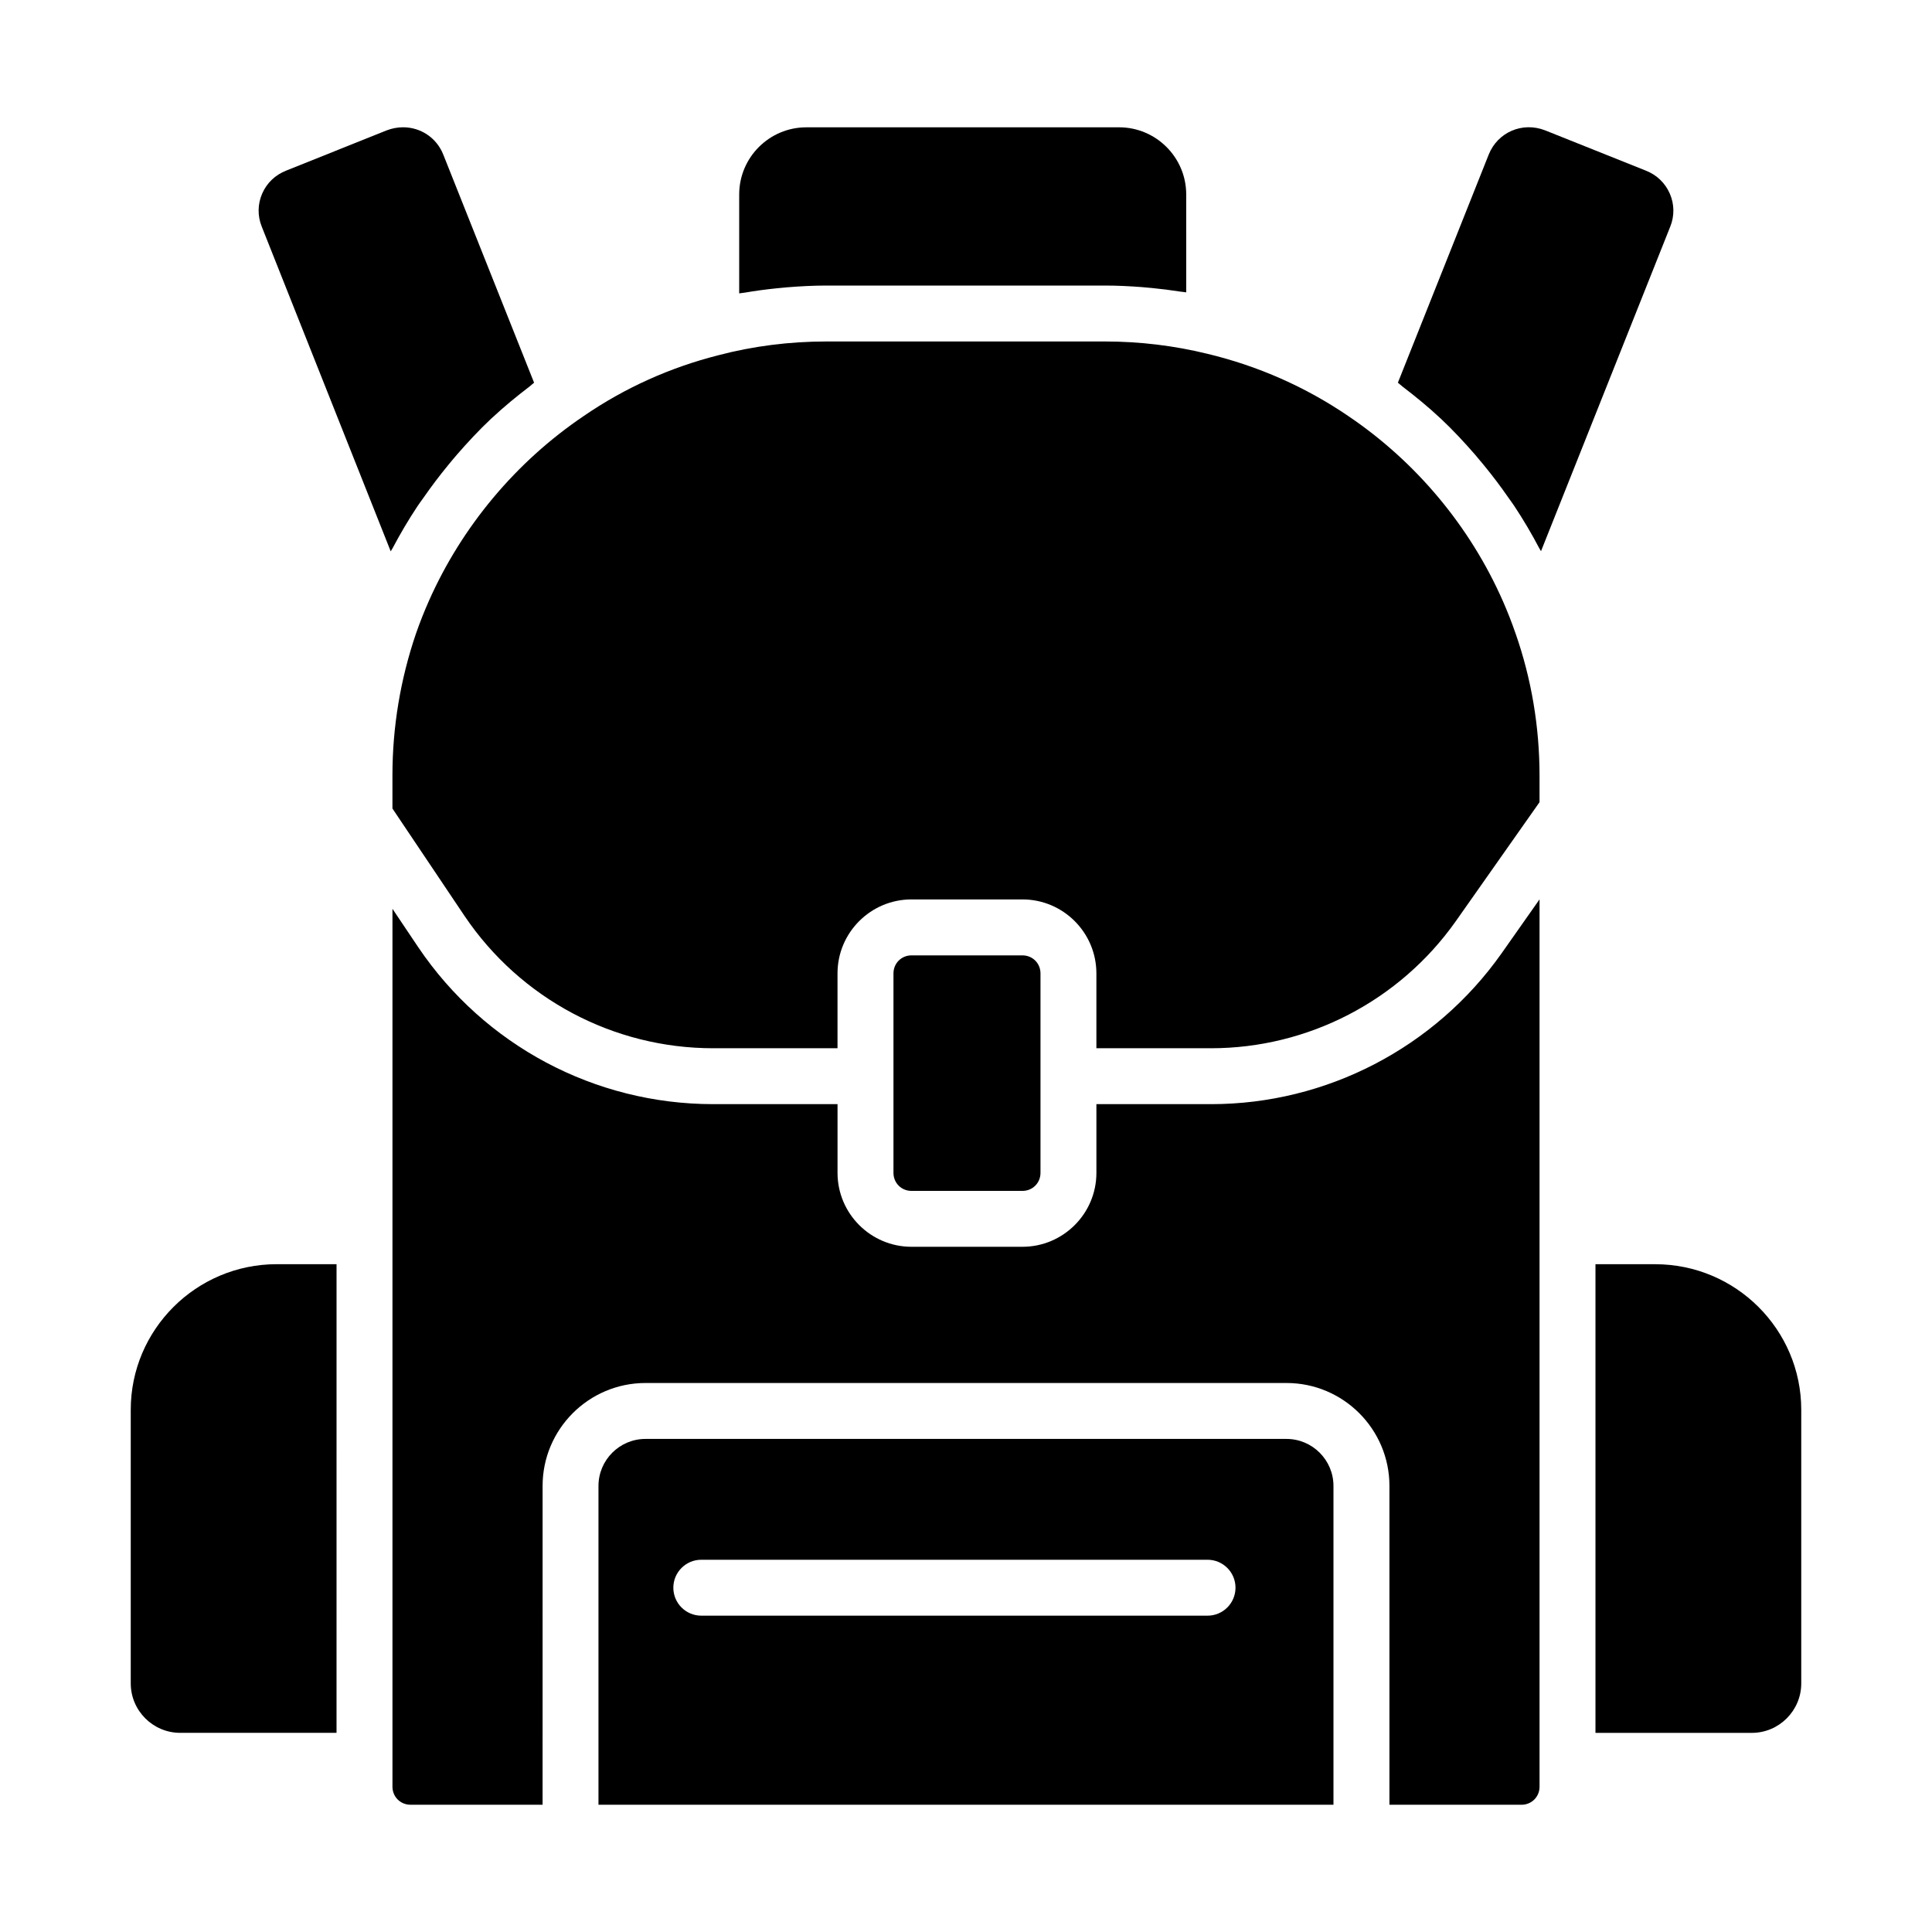
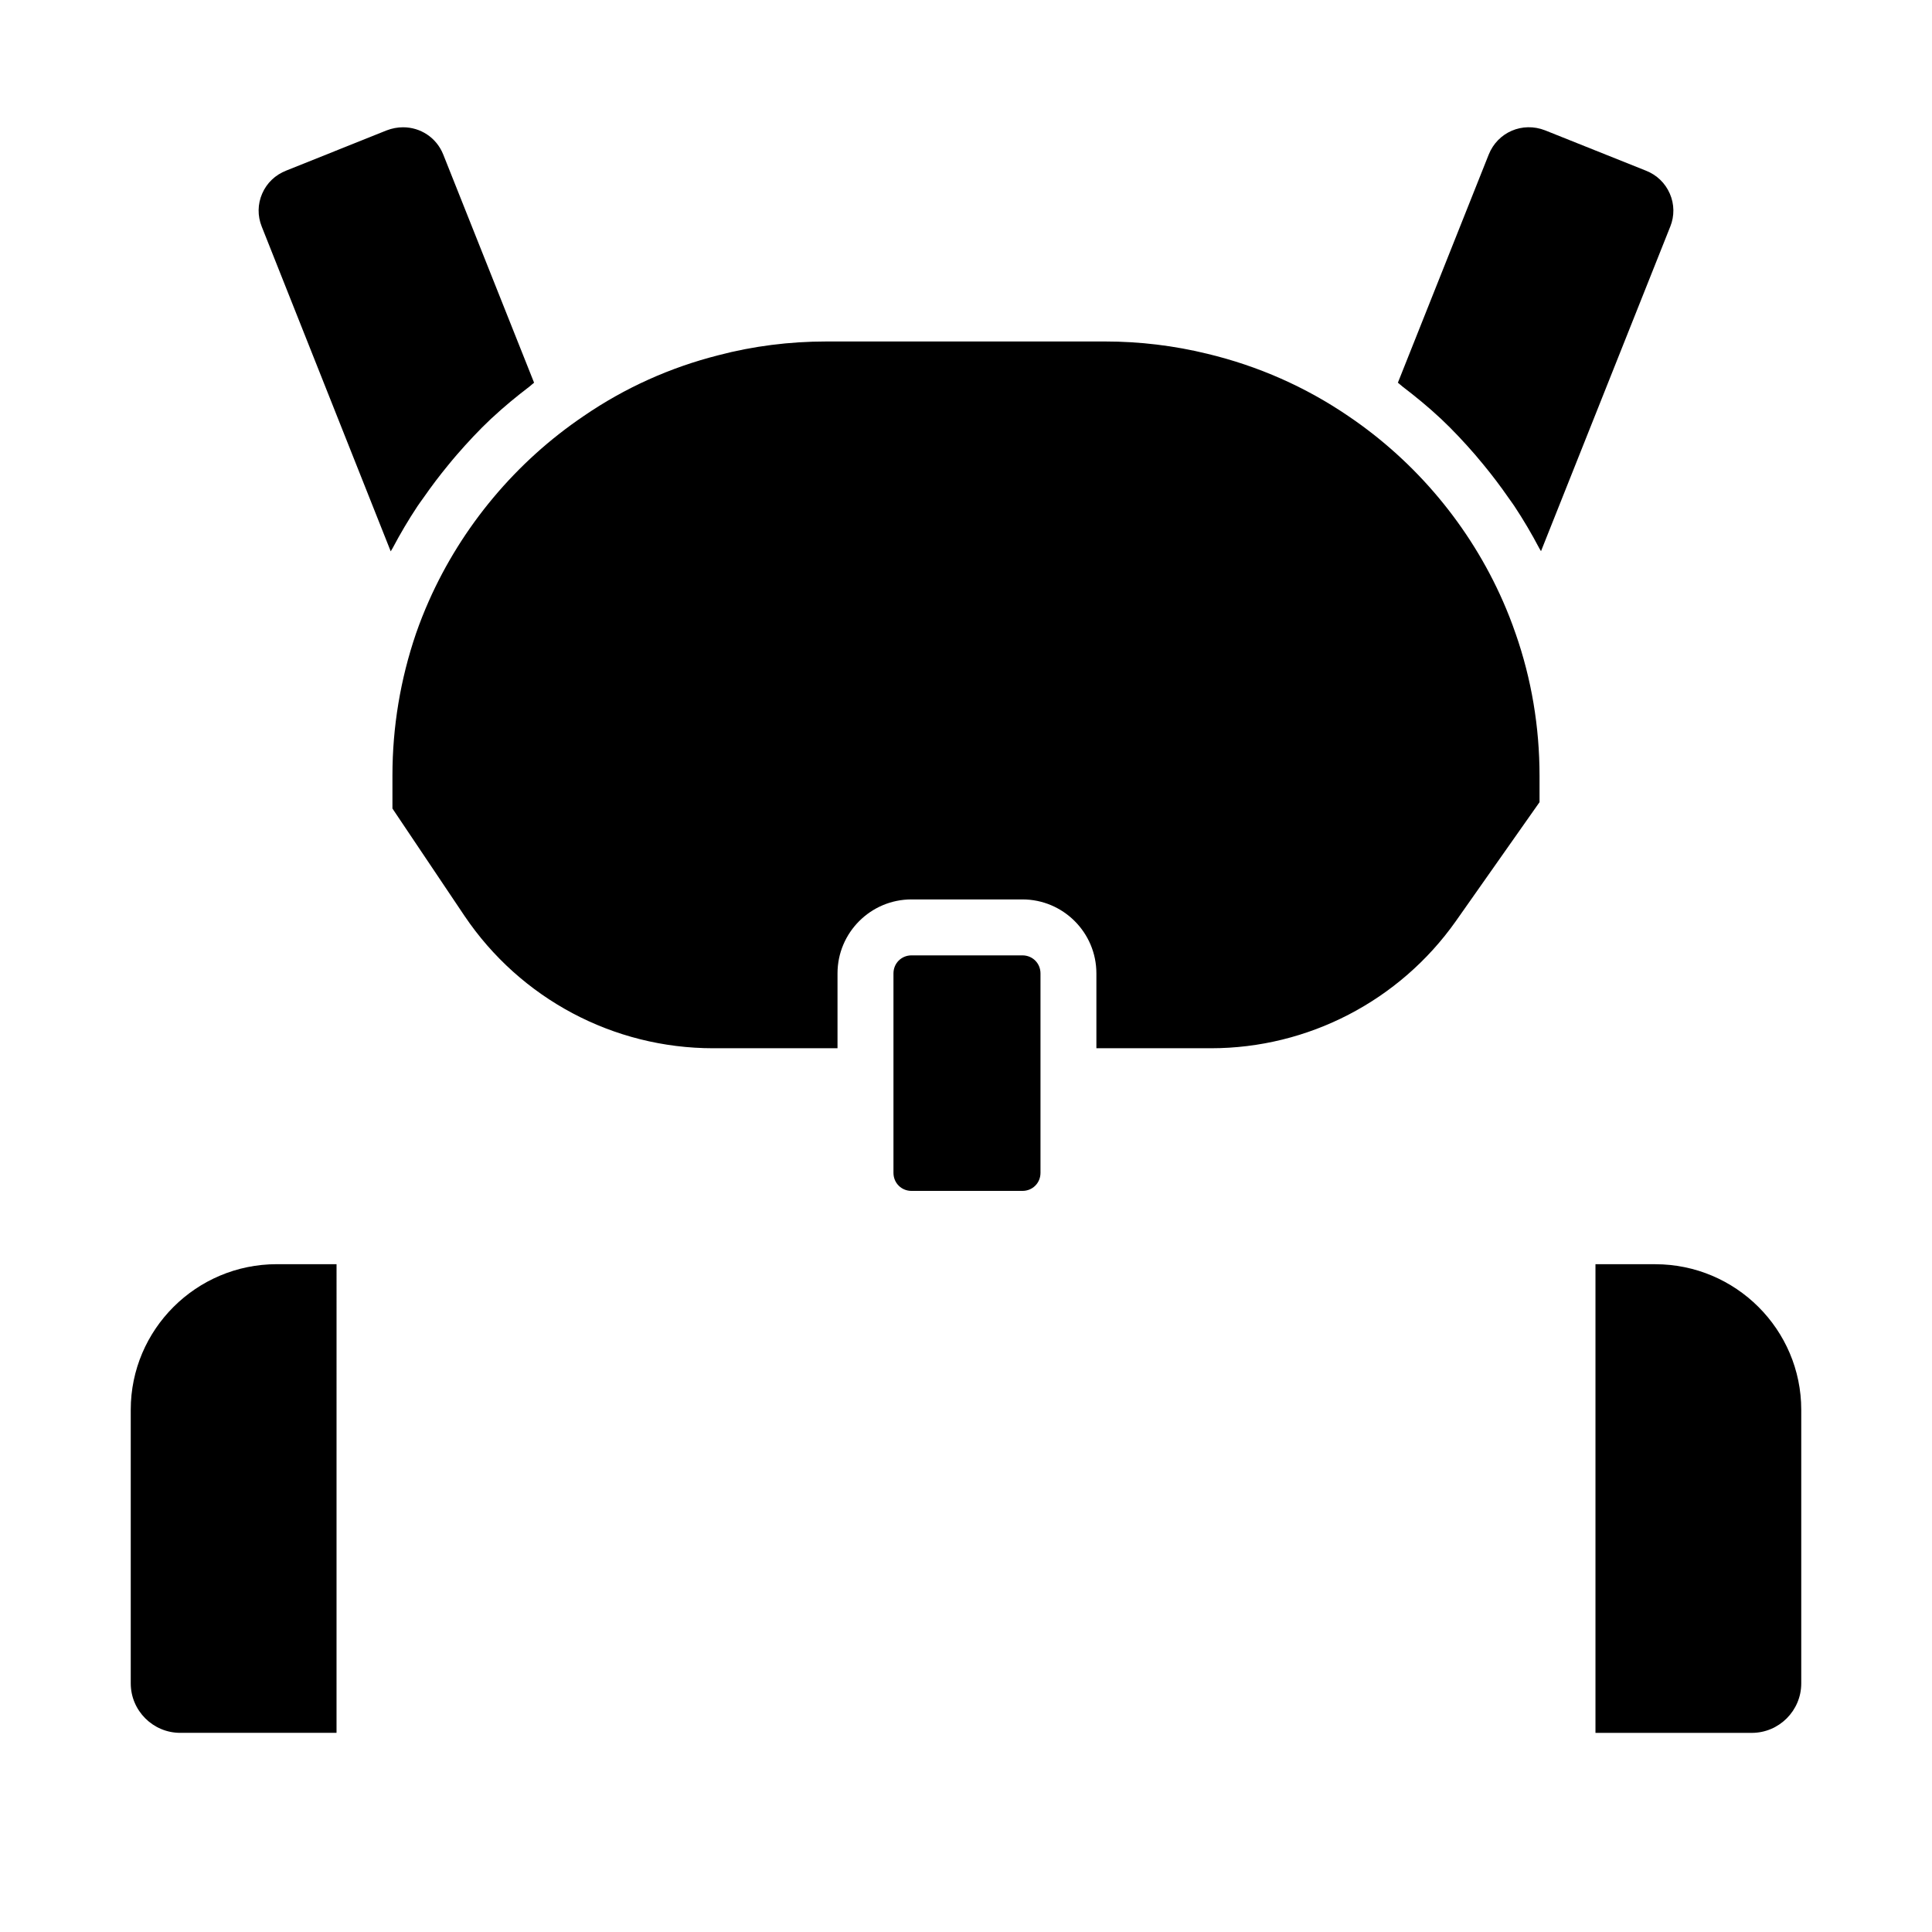
<svg xmlns="http://www.w3.org/2000/svg" fill="#000000" width="800px" height="800px" version="1.1" viewBox="144 144 512 512">
  <g>
-     <path d="m484.93 525.33h-169.87c-6.867 0-12.457 5.59-12.457 12.461v84.492h194.78v-84.492c0-6.871-5.59-12.461-12.457-12.461zm-20.918 46.84h-134.16c-4.09 0-7.41-3.316-7.41-7.41 0-4.09 3.316-7.41 7.41-7.41h134.16c4.09 0 7.41 3.316 7.41 7.41-0.004 4.094-3.32 7.41-7.41 7.41z" />
    <path d="m178.65 517.61v72.496c0 7.231 5.887 13.117 13.117 13.117h41.418l0.004-124.2h-15.848c-21.332 0-38.691 17.309-38.691 38.586z" />
    <path d="m254.68 278.09c0.527-0.793 1.105-1.543 1.648-2.324 2.019-2.906 4.156-5.723 6.402-8.457 0.777-0.949 1.551-1.891 2.356-2.816 2.879-3.309 5.867-6.523 9.062-9.527 0.078-0.074 0.164-0.137 0.242-0.211 3.144-2.941 6.477-5.676 9.902-8.293 0.43-0.328 0.809-0.719 1.246-1.043l-24.07-60.465c-1.805-4.516-6.051-7.223-10.645-7.223-1.445 0-2.922 0.27-4.371 0.828l-26.566 10.637c-2.934 1.141-5.188 3.305-6.406 6.117-1.215 2.793-1.254 5.894-0.117 8.734l34.184 86.066c0.152-0.297 0.355-0.566 0.512-0.859 2.023-3.832 4.227-7.559 6.621-11.164z" />
-     <path d="m349.77 220.41c0.945-0.098 1.887-0.195 2.836-0.27 3.449-0.277 6.914-0.465 10.41-0.465h73.863c3.211 0 6.418 0.164 9.617 0.402 0.914 0.066 1.82 0.16 2.734 0.246 2.512 0.242 5.016 0.559 7.512 0.949 0.539 0.082 1.082 0.113 1.621 0.203l-0.004-25.945c0-9.812-7.984-17.793-17.797-17.793l-82.875 0.004c-9.812 0-17.793 7.981-17.793 17.793v26.215c0.504-0.094 1.023-0.121 1.531-0.207 2.758-0.473 5.539-0.848 8.344-1.133z" />
    <path d="m582.66 479.03h-15.844v124.2h41.418c7.231 0 13.117-5.887 13.117-13.117v-72.496c0-21.277-17.359-38.586-38.691-38.586z" />
    <path d="m545.63 311.86v-0.004c-0.996-2.902-2.117-5.758-3.352-8.562-8.672-19.719-22.988-36.91-41.012-49.066-11.293-7.691-23.816-13.223-37.238-16.457-8.891-2.18-18.02-3.277-27.152-3.277h-73.863c-9.809 0-19.445 1.227-28.645 3.648-12.828 3.254-24.785 8.645-35.602 16.055-18.031 12.16-32.379 29.355-41.121 49.082-1.25 2.816-2.383 5.688-3.398 8.602-4.141 12.133-6.246 24.801-6.246 37.621v8.766l19.129 28.496c14.809 21.926 39.438 35.031 65.867 35.031h32.953v-19.84c0-10.805 8.793-19.602 19.602-19.602h29.402c10.805 0 19.602 8.793 19.602 19.602v19.84h30.391c25.715 0 49.953-12.578 64.84-33.645l22.207-31.566v-6.977c0-12.973-2.133-25.664-6.344-37.715-0.008-0.008-0.016-0.02-0.02-0.031z" />
    <path d="m414.96 459.6c2.68 0 4.781-2.098 4.781-4.777v-52.859c0-2.68-2.102-4.781-4.781-4.781h-29.402c-2.68 0-4.781 2.102-4.781 4.781v52.859c0 2.68 2.102 4.777 4.781 4.777z" />
    <path d="m586.64 204.05c1.137-2.836 1.094-5.938-0.121-8.73-1.219-2.816-3.473-4.977-6.344-6.098l-26.699-10.676c-6-2.352-12.582 0.477-14.953 6.422l-24.07 60.449c0.43 0.32 0.801 0.703 1.223 1.023 3.484 2.664 6.875 5.438 10.066 8.43 0.023 0.023 0.055 0.043 0.078 0.066 3.231 3.035 6.242 6.277 9.145 9.617 0.762 0.879 1.492 1.773 2.231 2.668 2.293 2.789 4.469 5.66 6.519 8.625 0.512 0.738 1.055 1.445 1.551 2.191 2.406 3.633 4.621 7.383 6.648 11.238 0.145 0.273 0.328 0.52 0.469 0.793l34.25-86.012s0.004-0.008 0.008-0.008z" />
-     <path d="m464.95 436.61h-30.391v18.203c0 10.805-8.793 19.598-19.602 19.598h-29.402c-10.805 0-19.602-8.789-19.602-19.598v-18.203h-32.953c-31.363 0-60.582-15.543-78.156-41.574l-6.84-10.191v232.65c0 2.68 2.102 4.781 4.781 4.781h35.004l0.004-84.488c0-15.043 12.234-27.277 27.273-27.277h169.87c15.043 0 27.277 12.234 27.277 27.277v84.492h35c2.68 0 4.781-2.102 4.781-4.781v-235.16l-10.094 14.352c-17.668 25.004-46.434 39.922-76.949 39.922z" />
  </g>
</svg>